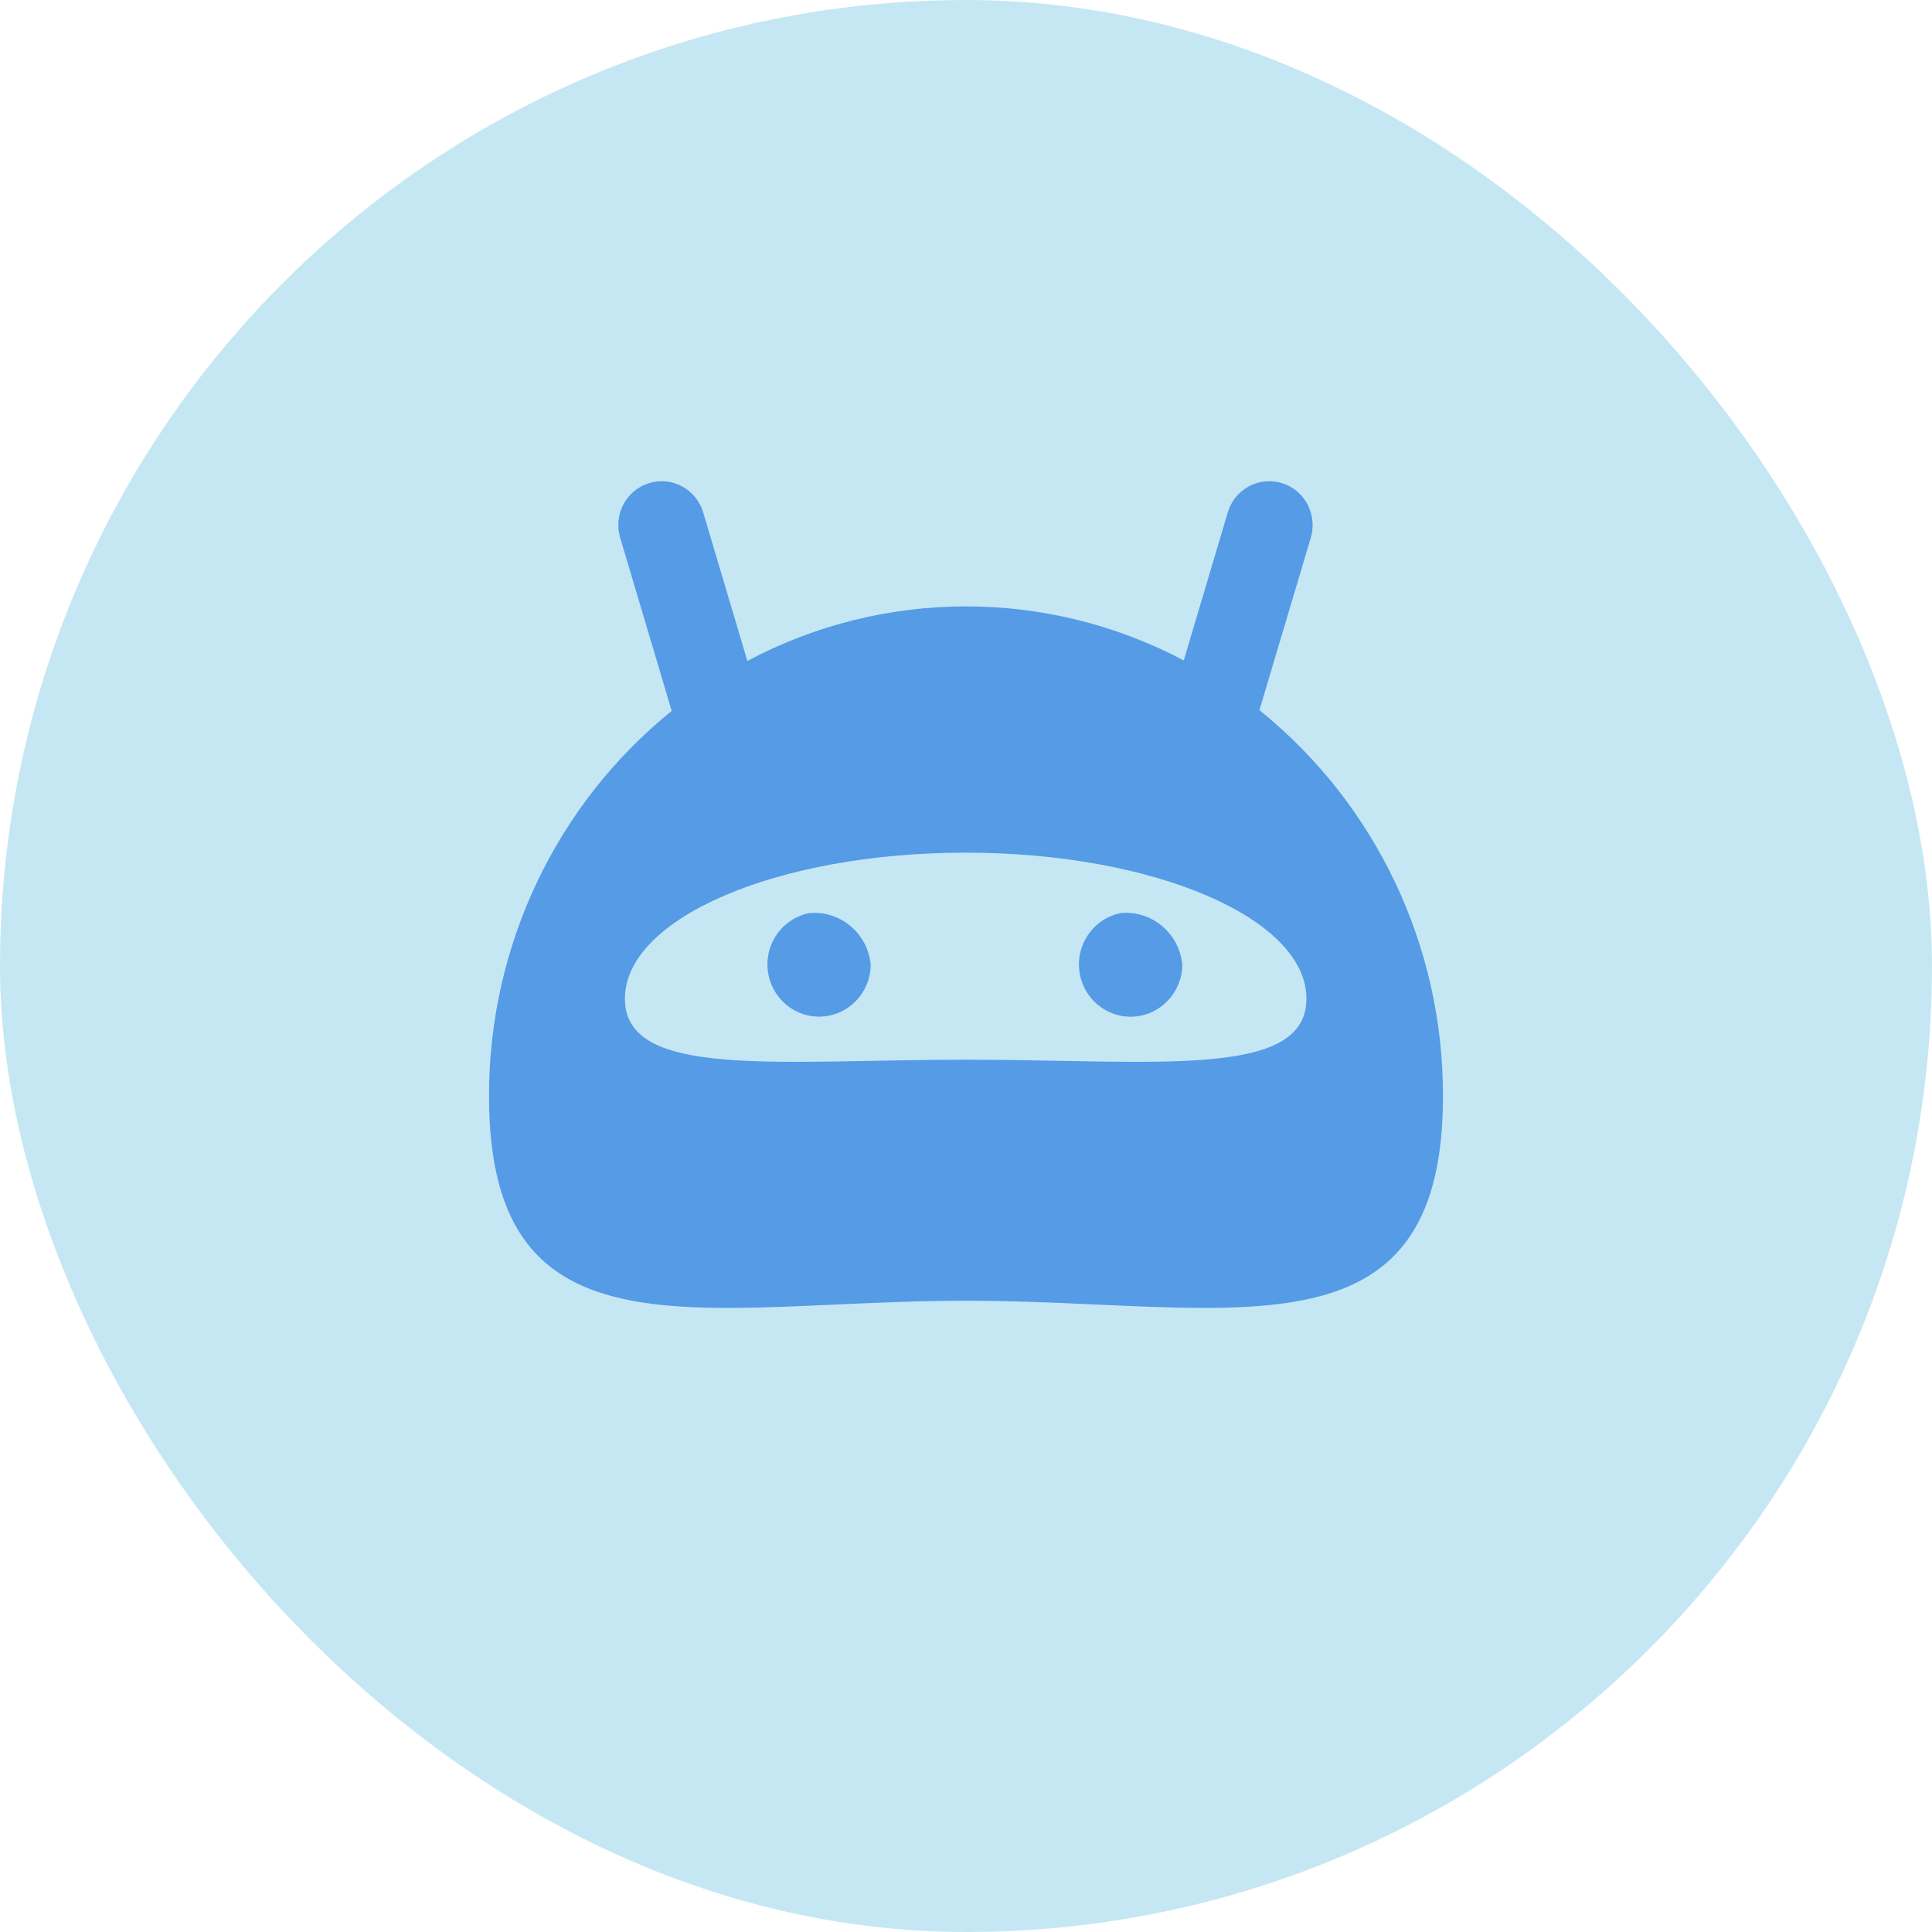
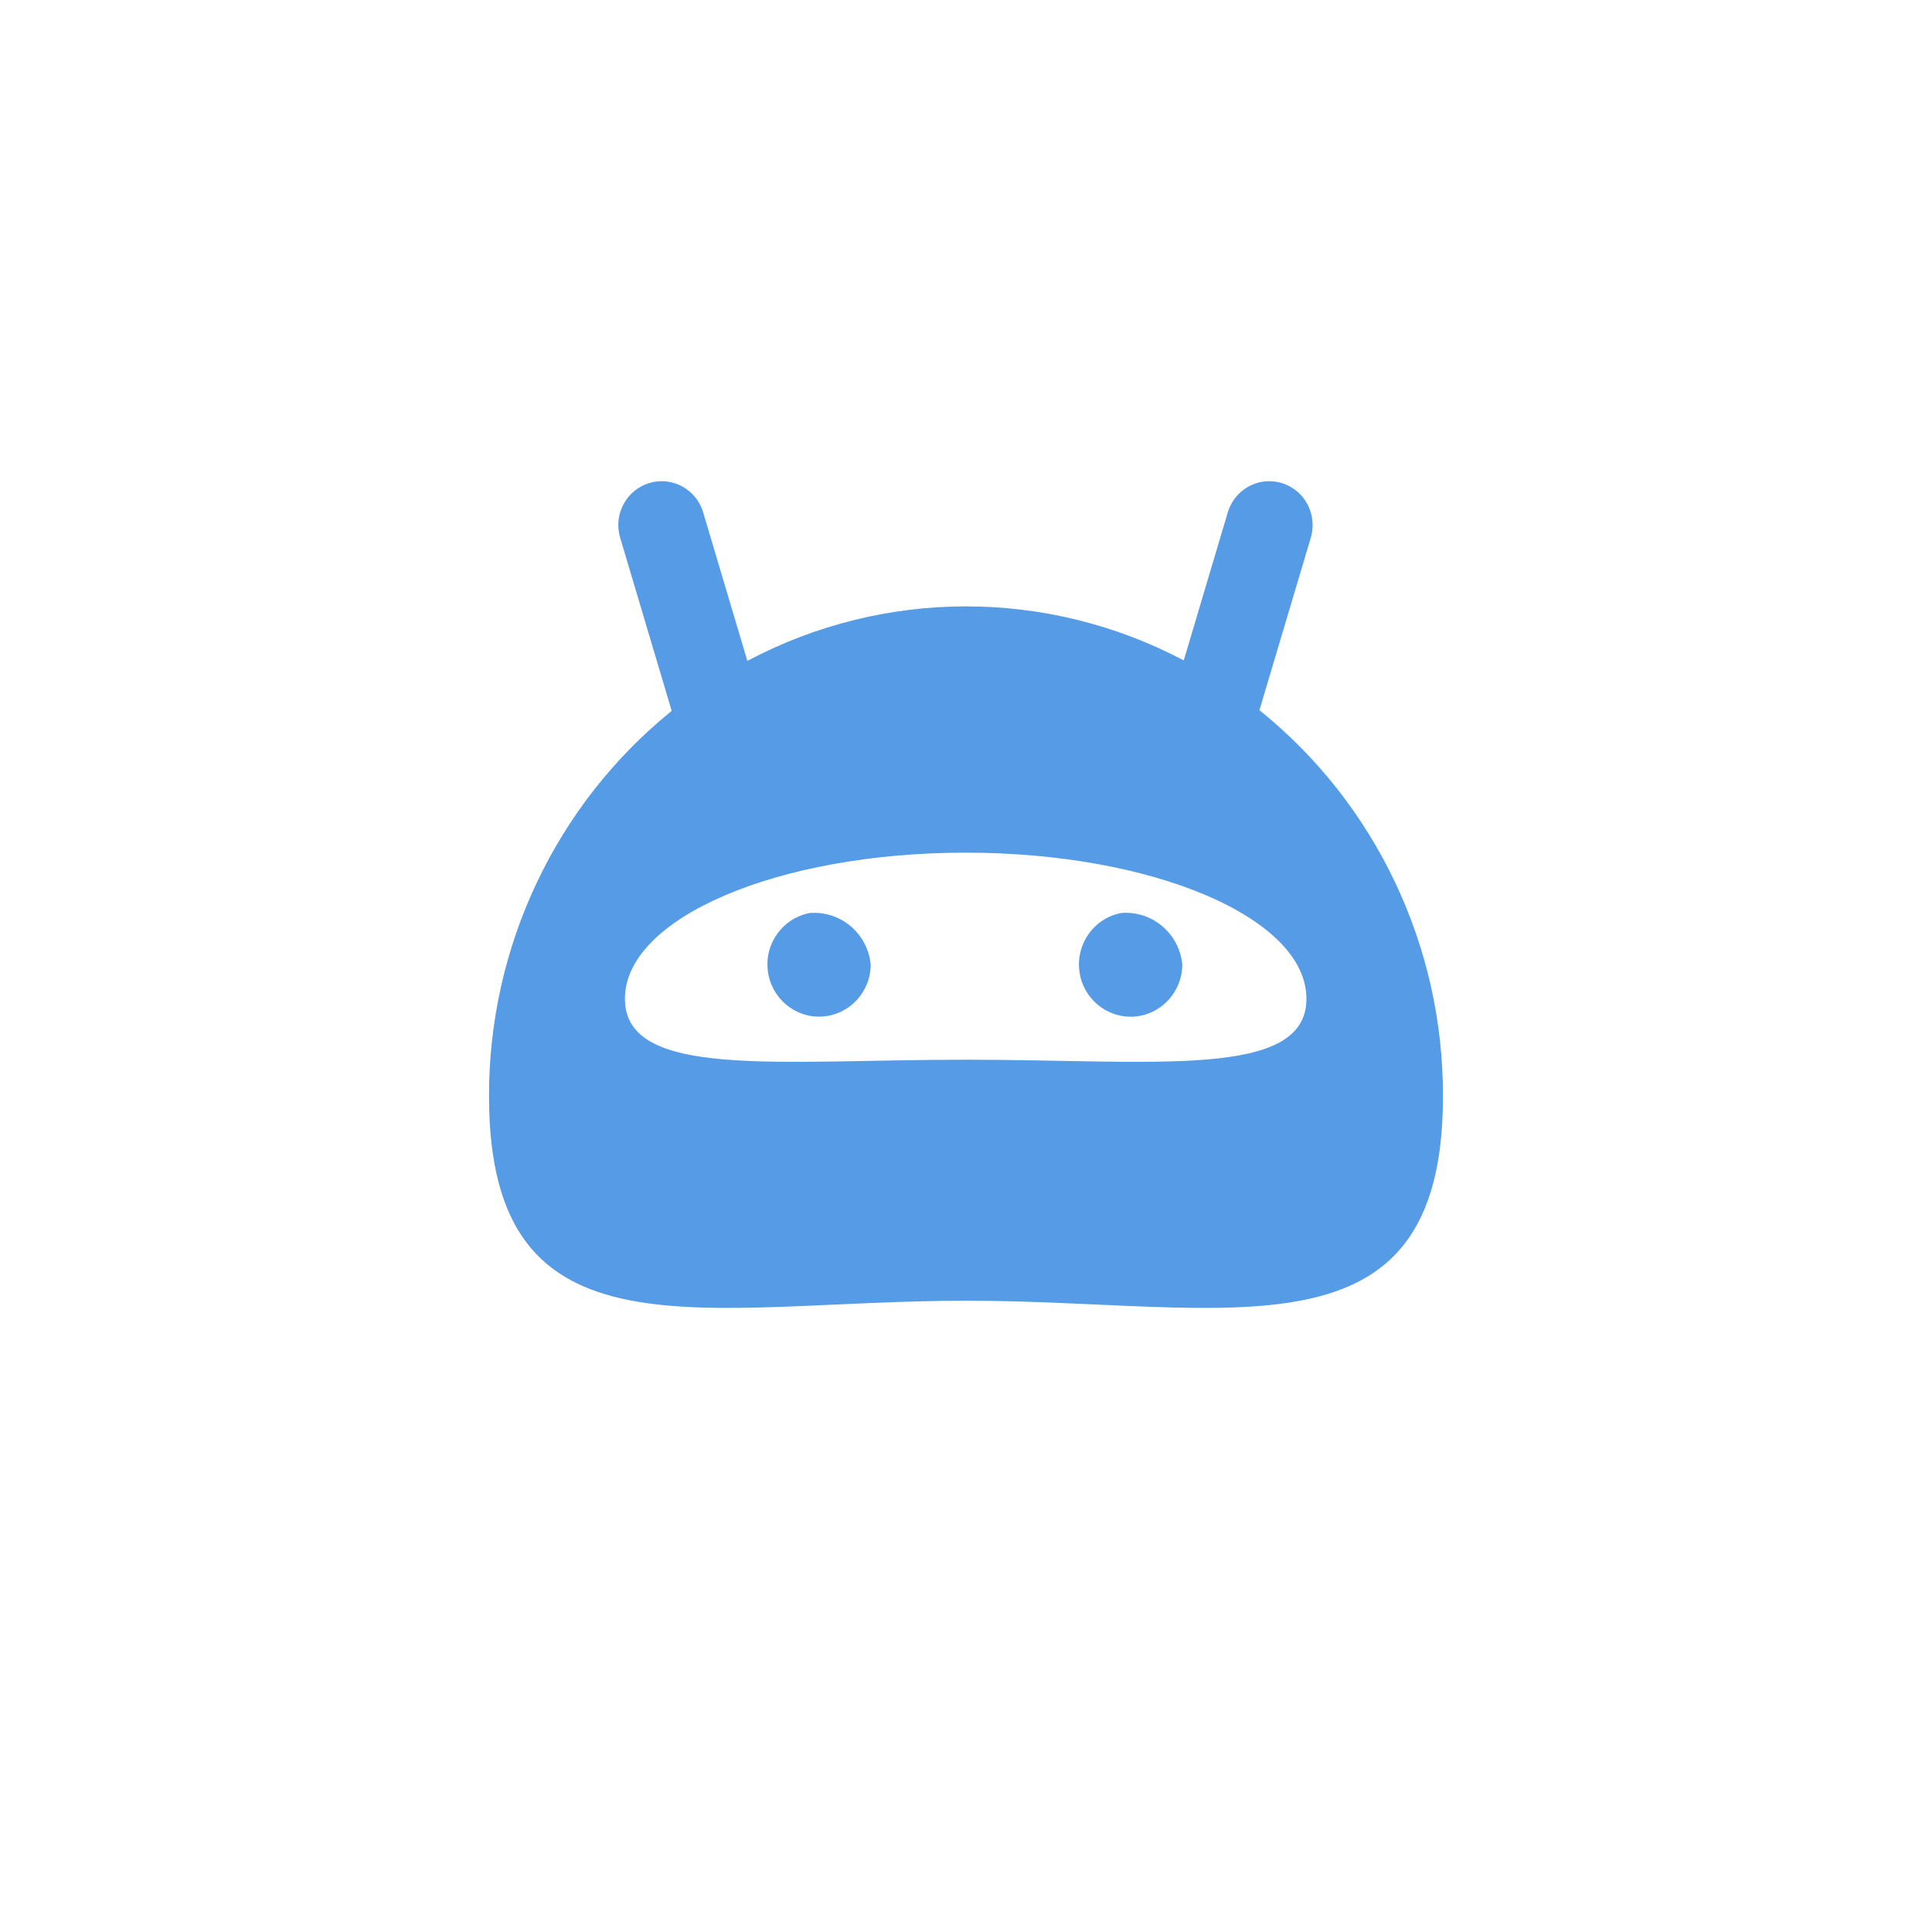
<svg xmlns="http://www.w3.org/2000/svg" width="24" height="24" viewBox="0 0 24 24" fill="none">
-   <rect width="24" height="24" rx="12" fill="#C5E7F4" />
  <path fill-rule="evenodd" clip-rule="evenodd" d="M15.645 8.822L16.283 6.68C16.338 6.493 16.291 6.291 16.16 6.149C16.028 6.008 15.832 5.948 15.644 5.992C15.457 6.037 15.307 6.179 15.252 6.365L14.705 8.204C13.007 7.307 10.981 7.309 9.284 8.21L8.735 6.365C8.649 6.077 8.348 5.914 8.064 6.001C7.779 6.088 7.618 6.392 7.704 6.68L8.344 8.831C6.906 9.994 6.07 11.758 6.075 13.621C6.075 16.983 8.727 16.158 12 16.158C15.273 16.158 17.925 16.983 17.925 13.621C17.93 11.753 17.09 9.985 15.645 8.822ZM11.995 13.164C9.658 13.164 7.763 13.409 7.763 12.407C7.763 11.405 9.658 10.592 11.995 10.592C14.331 10.592 16.229 11.405 16.229 12.407C16.229 13.41 14.334 13.164 11.995 13.164ZM10.059 11.342C9.726 11.404 9.497 11.718 9.538 12.058C9.579 12.399 9.874 12.648 10.213 12.628C10.551 12.607 10.816 12.324 10.816 11.981C10.778 11.595 10.441 11.311 10.059 11.342ZM13.408 12.06C13.449 12.4 13.745 12.649 14.084 12.629C14.422 12.607 14.686 12.324 14.687 11.981C14.649 11.594 14.31 11.309 13.927 11.342C13.594 11.405 13.366 11.72 13.408 12.06Z" fill="#559BE6" />
</svg>